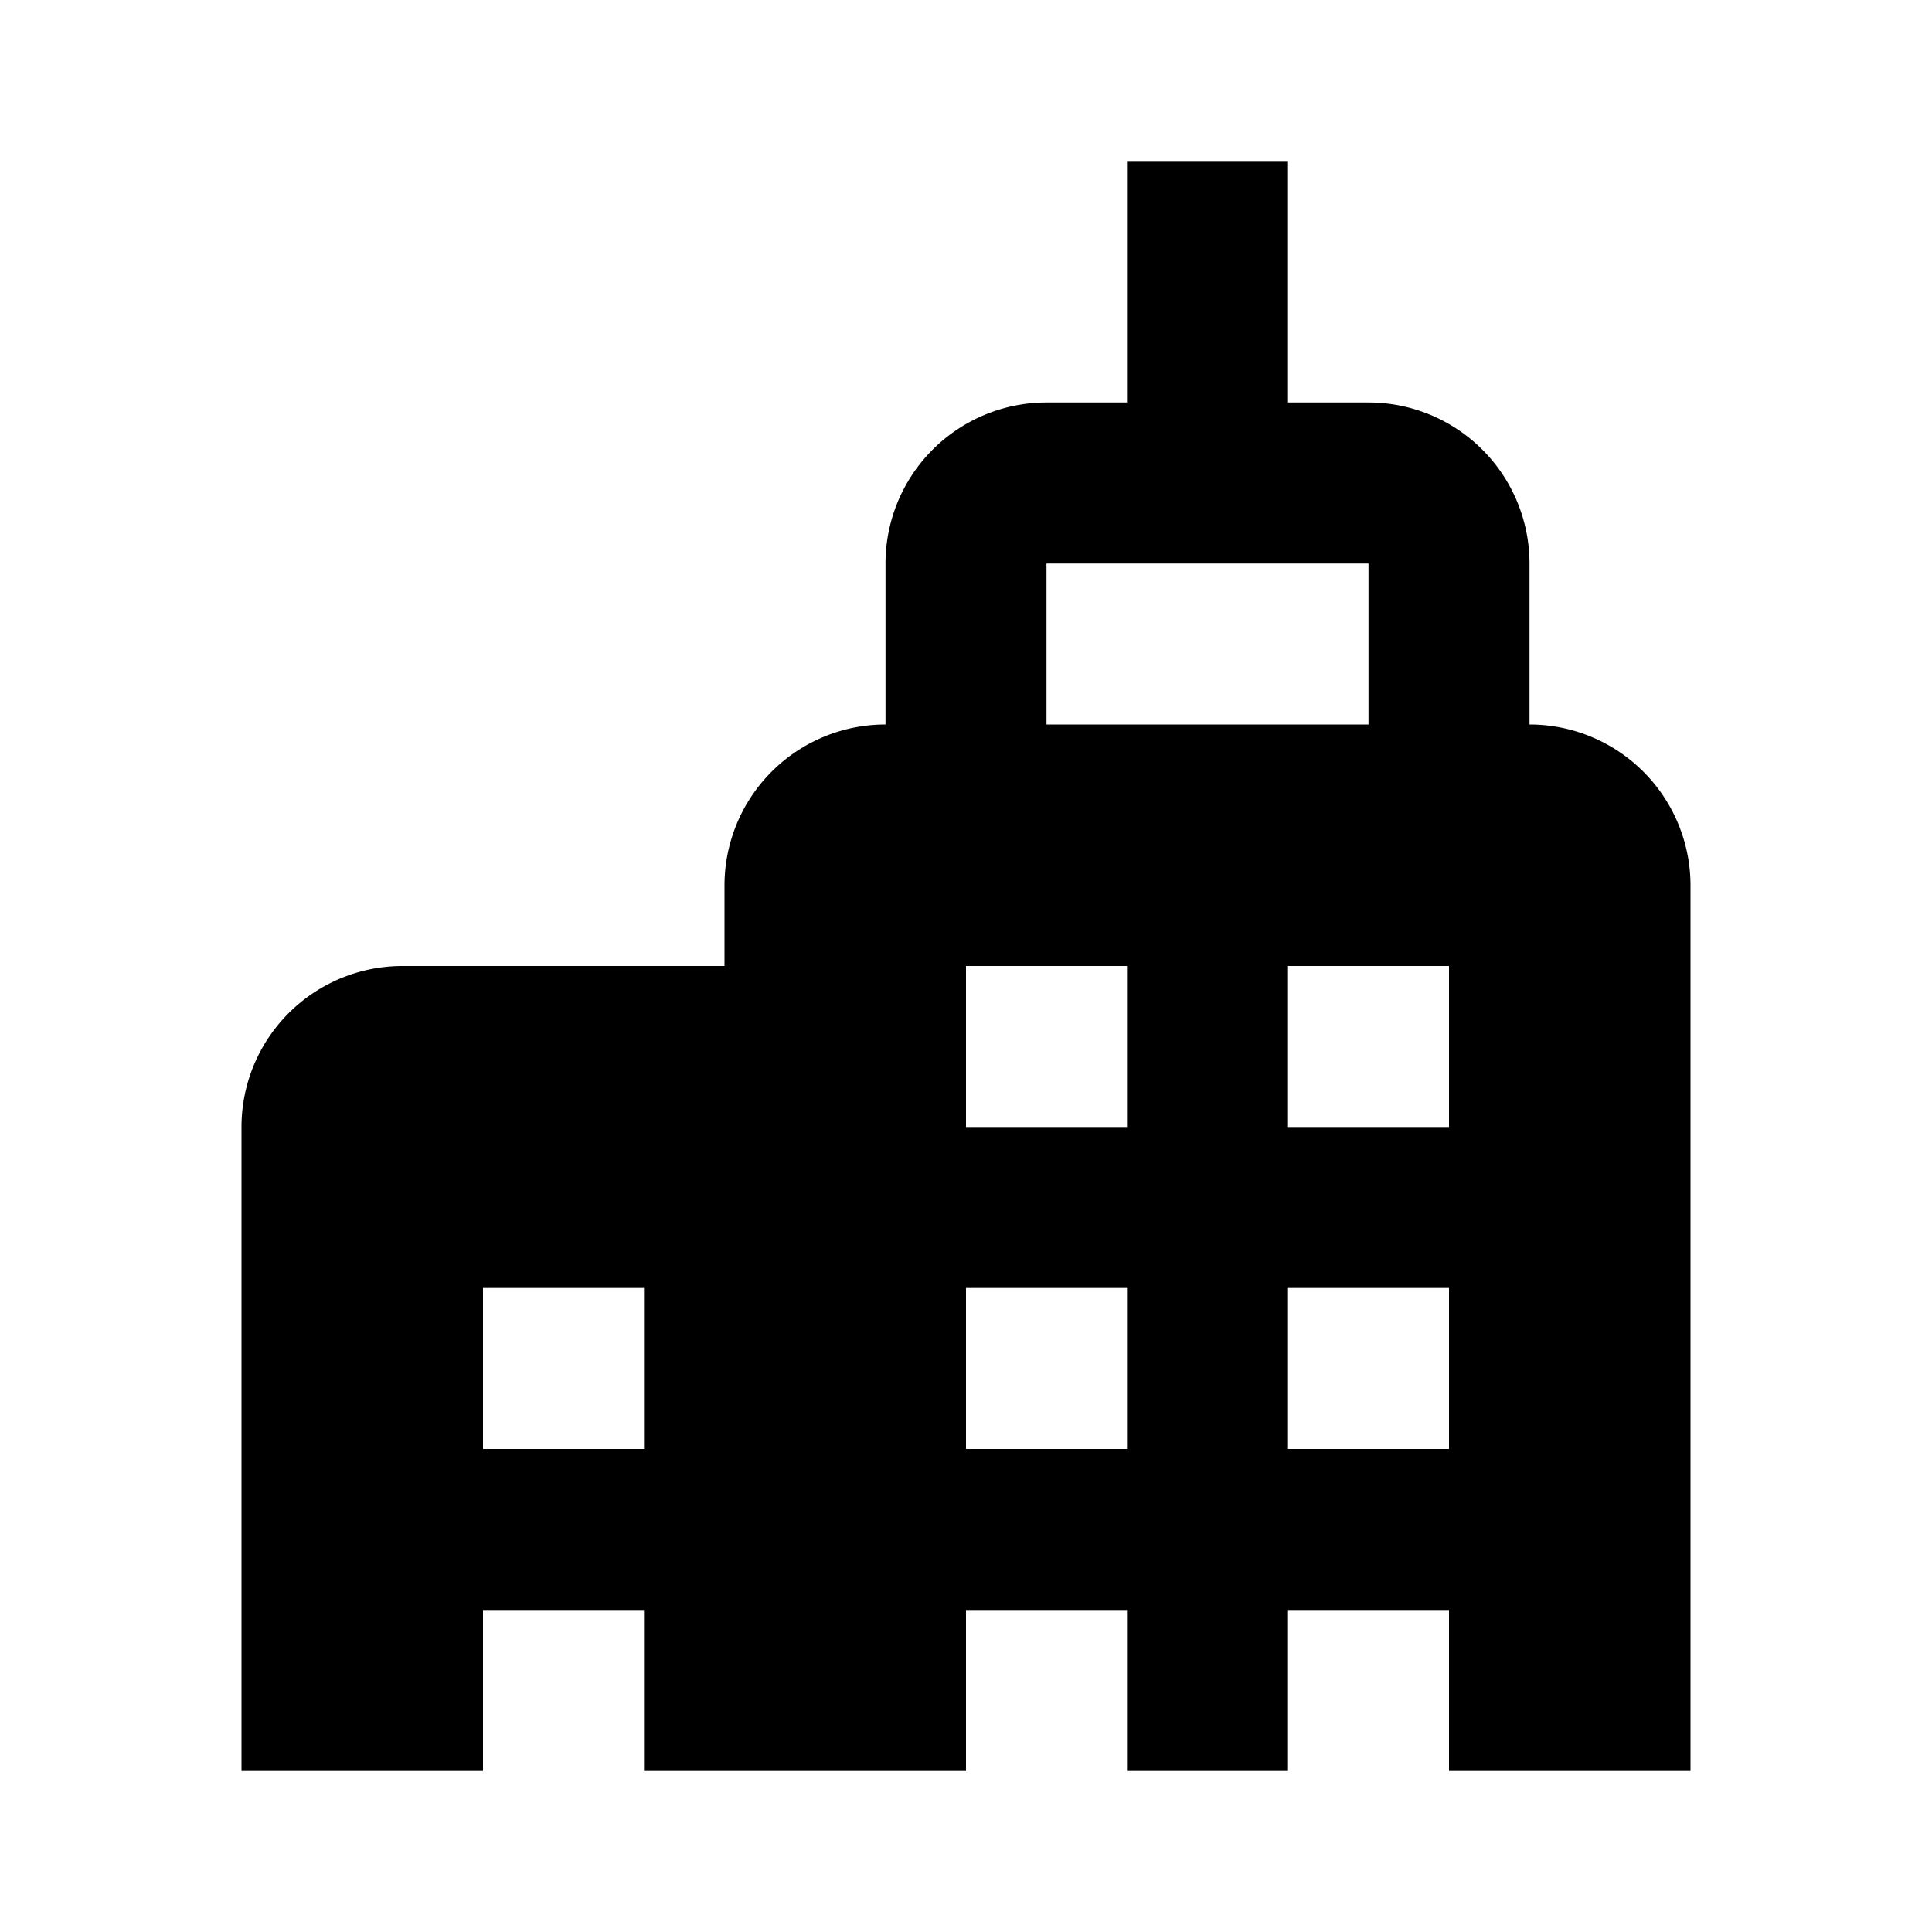
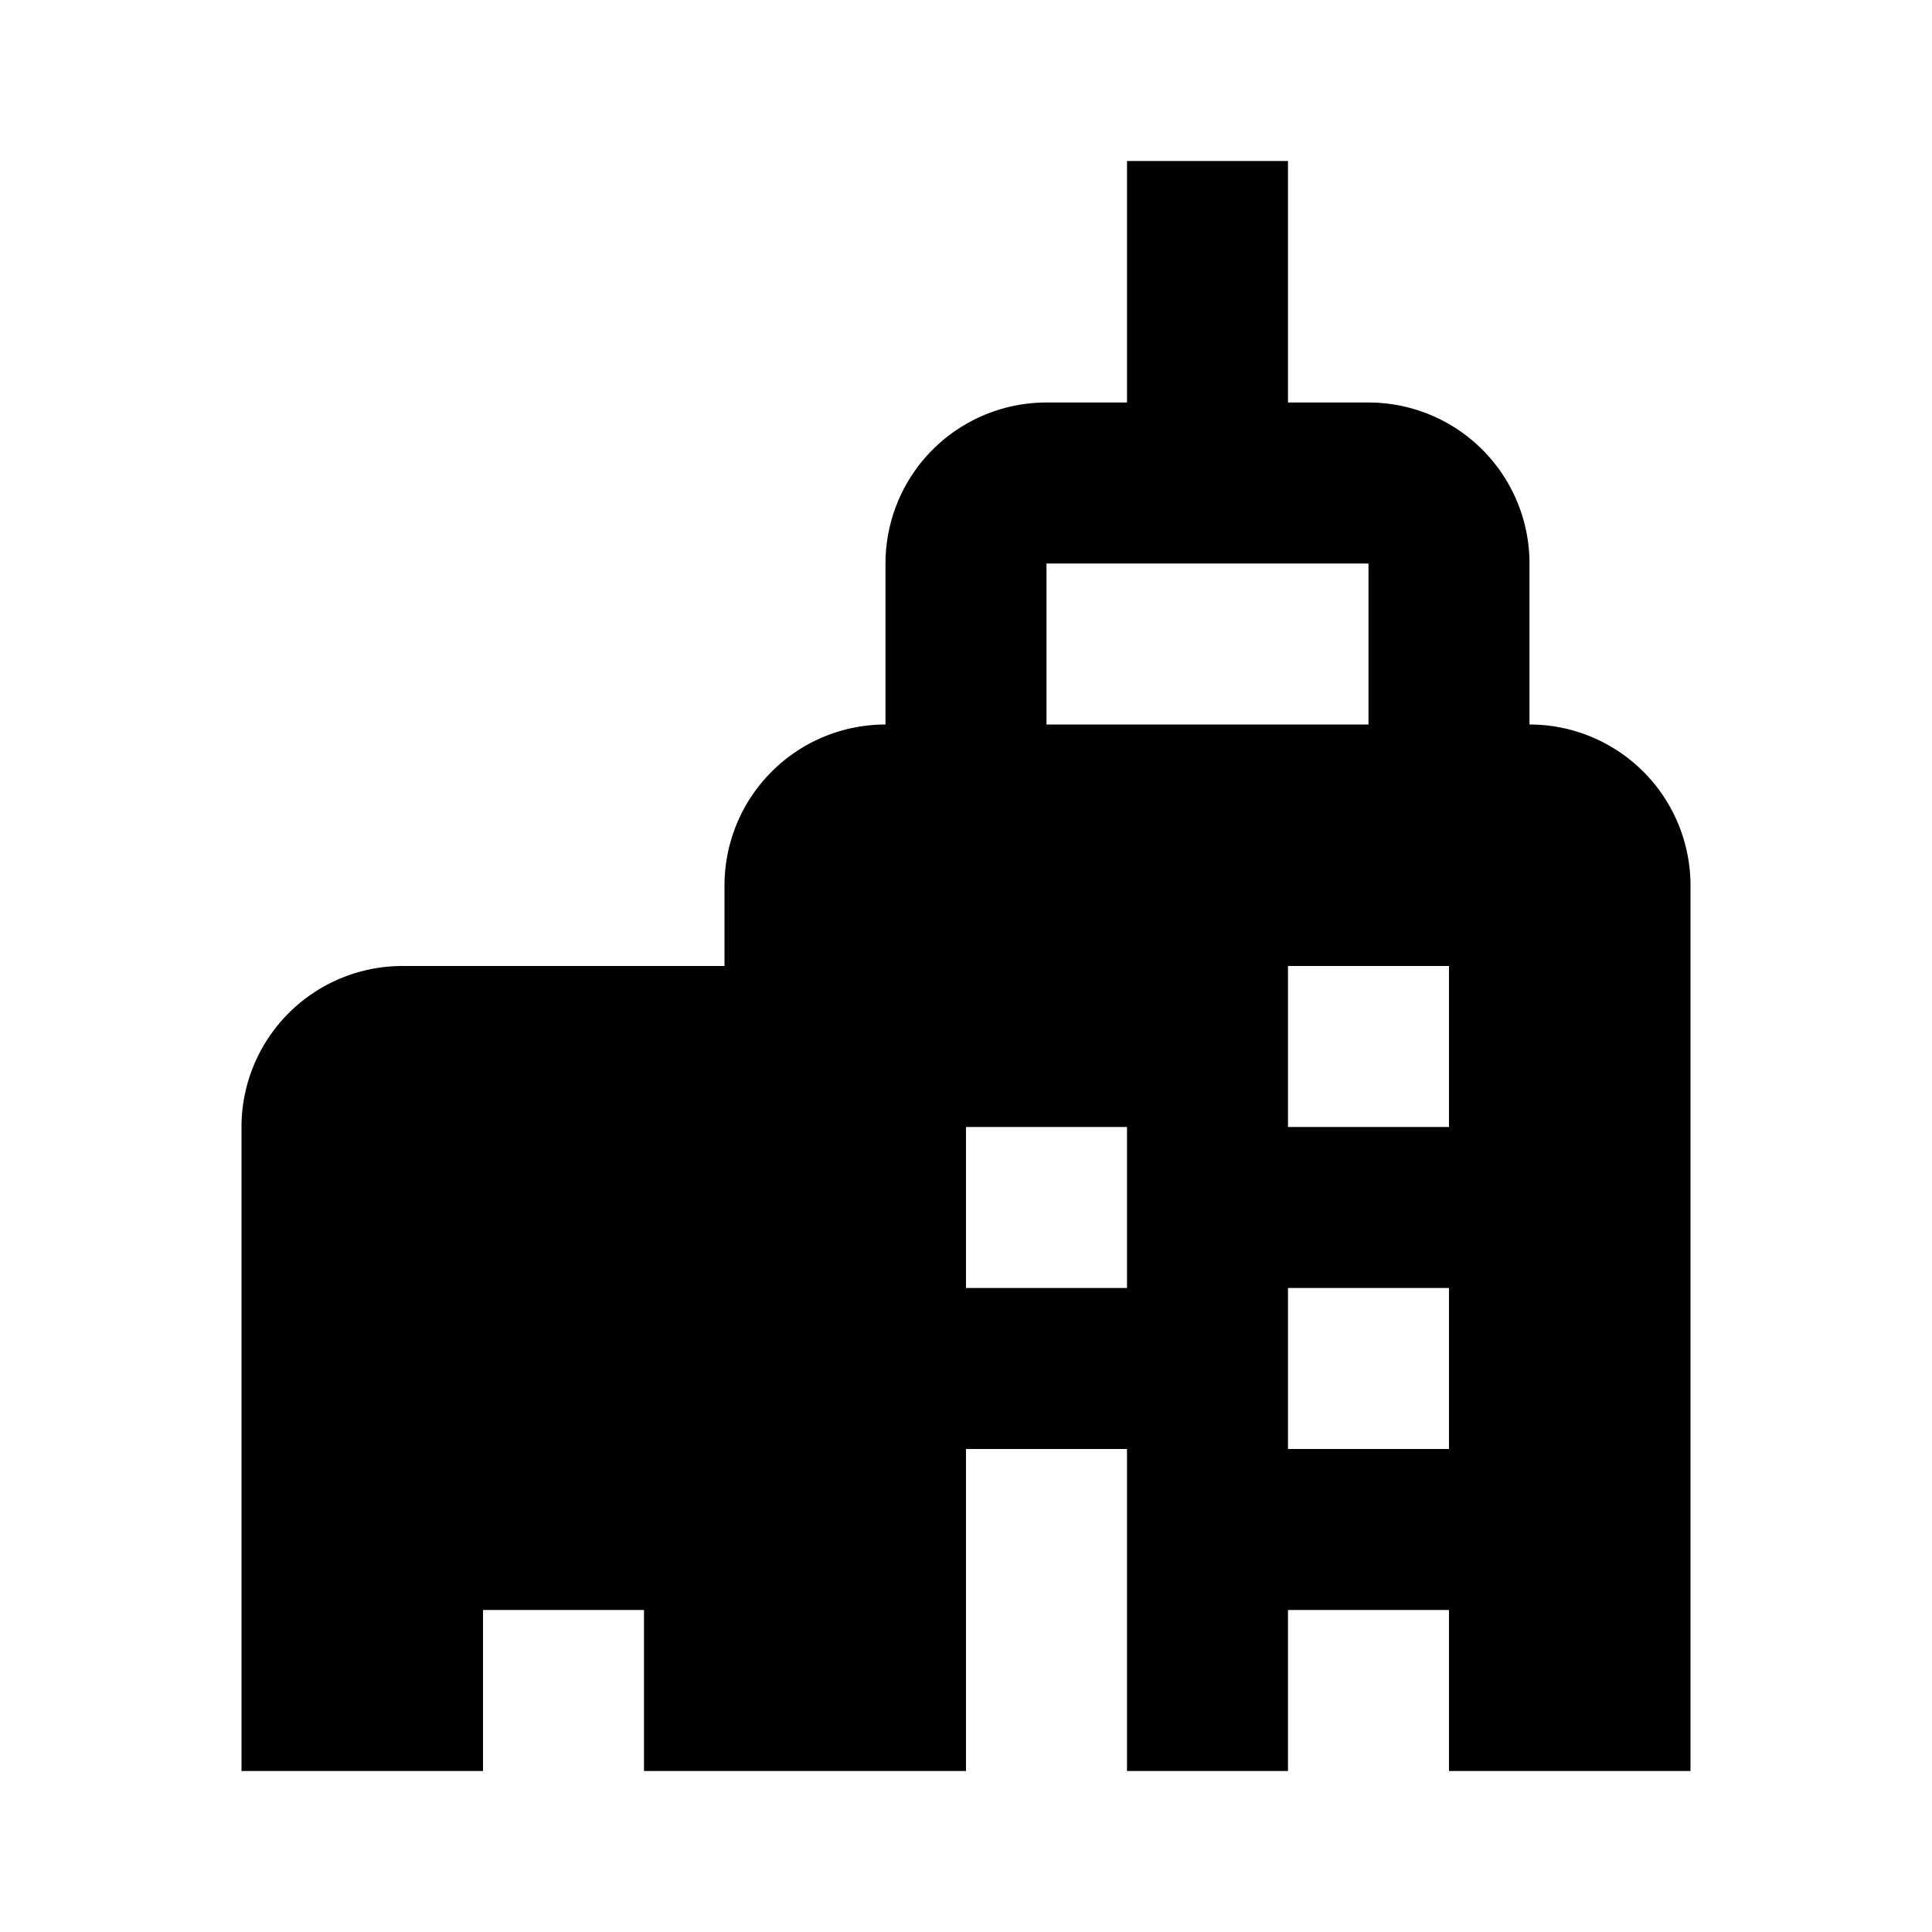
<svg xmlns="http://www.w3.org/2000/svg" viewBox="0 0 24 24">
-   <path d="M19 9V7a2 2 0 0 0-2-2h-1V2h-2v3h-1a2 2 0 0 0-2 2v2a2 2 0 0 0-2 2v1H5a2 2 0 0 0-2 2v8h3v-2h2v2h4v-2h2v2h2v-2h2v2h3V11a2 2 0 0 0-2-2M8 18H6v-2h2v2m6 0h-2v-2h2v2m0-4h-2v-2h2v2m-1-5V7h4v2h-4m5 9h-2v-2h2v2m0-4h-2v-2h2v2z" />
+   <path d="M19 9V7a2 2 0 0 0-2-2h-1V2h-2v3h-1a2 2 0 0 0-2 2v2a2 2 0 0 0-2 2v1H5a2 2 0 0 0-2 2v8h3v-2h2v2h4v-2h2v2h2v-2h2v2h3V11a2 2 0 0 0-2-2M8 18H6h2v2m6 0h-2v-2h2v2m0-4h-2v-2h2v2m-1-5V7h4v2h-4m5 9h-2v-2h2v2m0-4h-2v-2h2v2z" />
</svg>